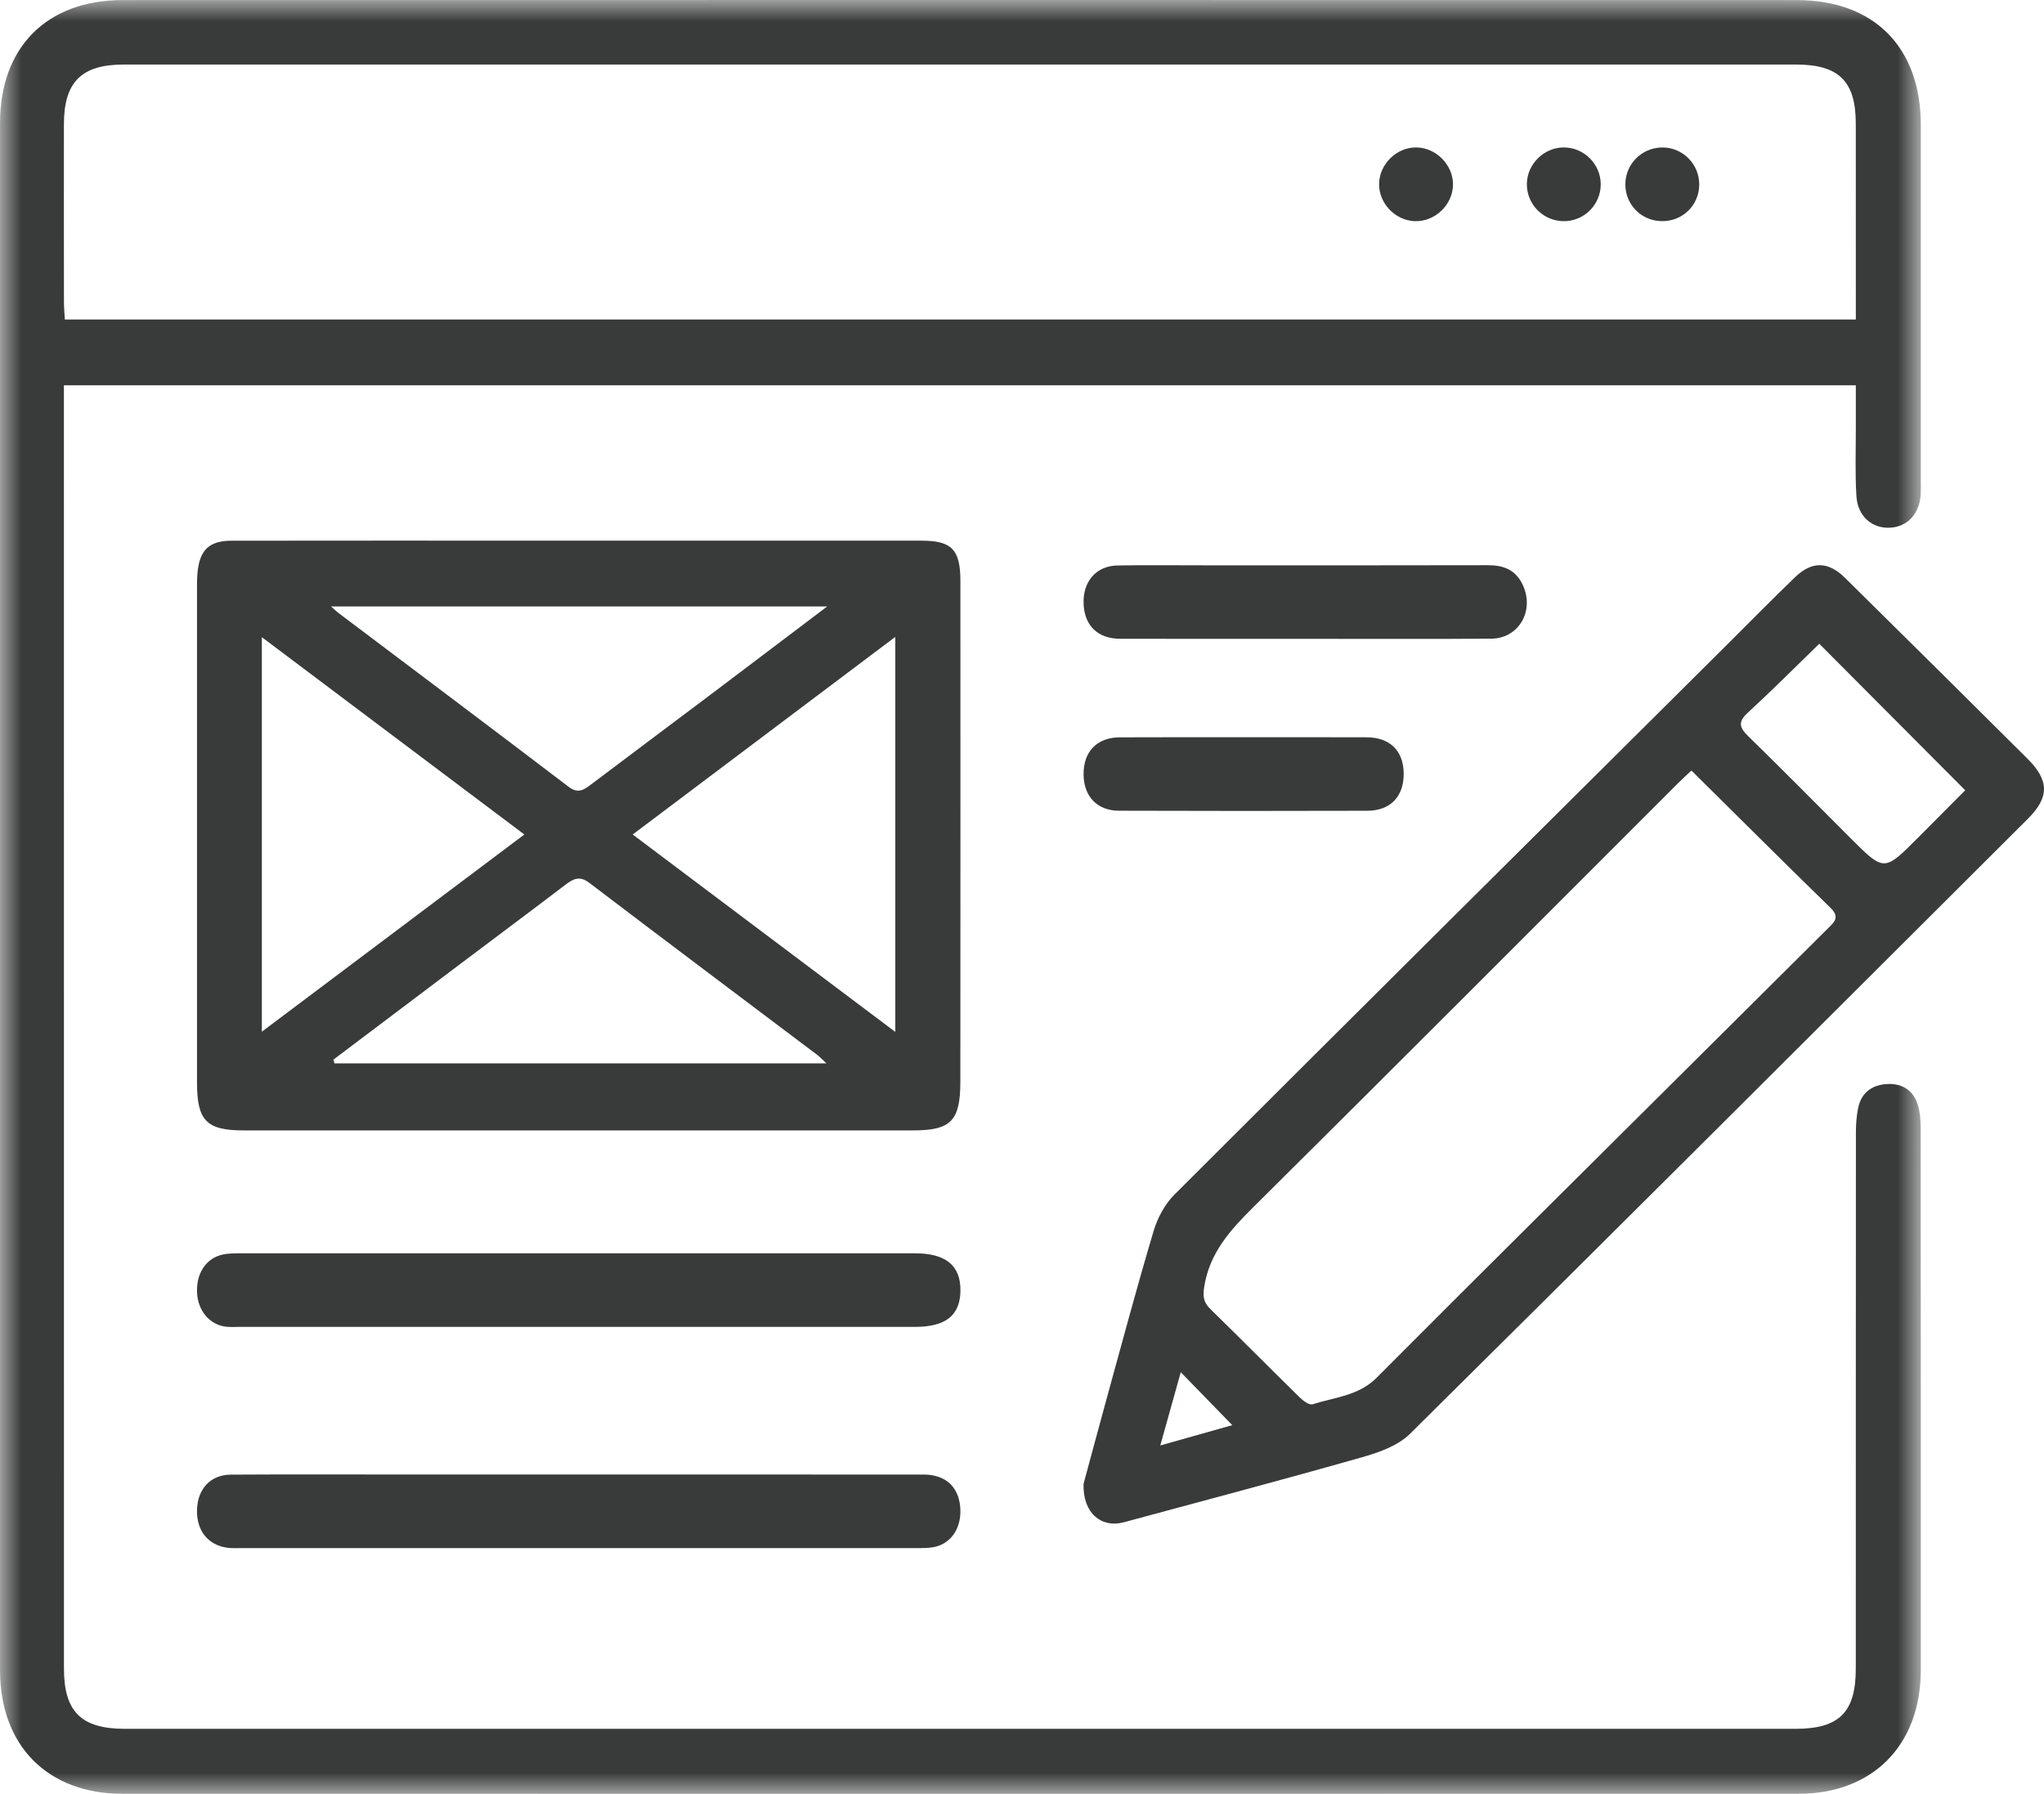
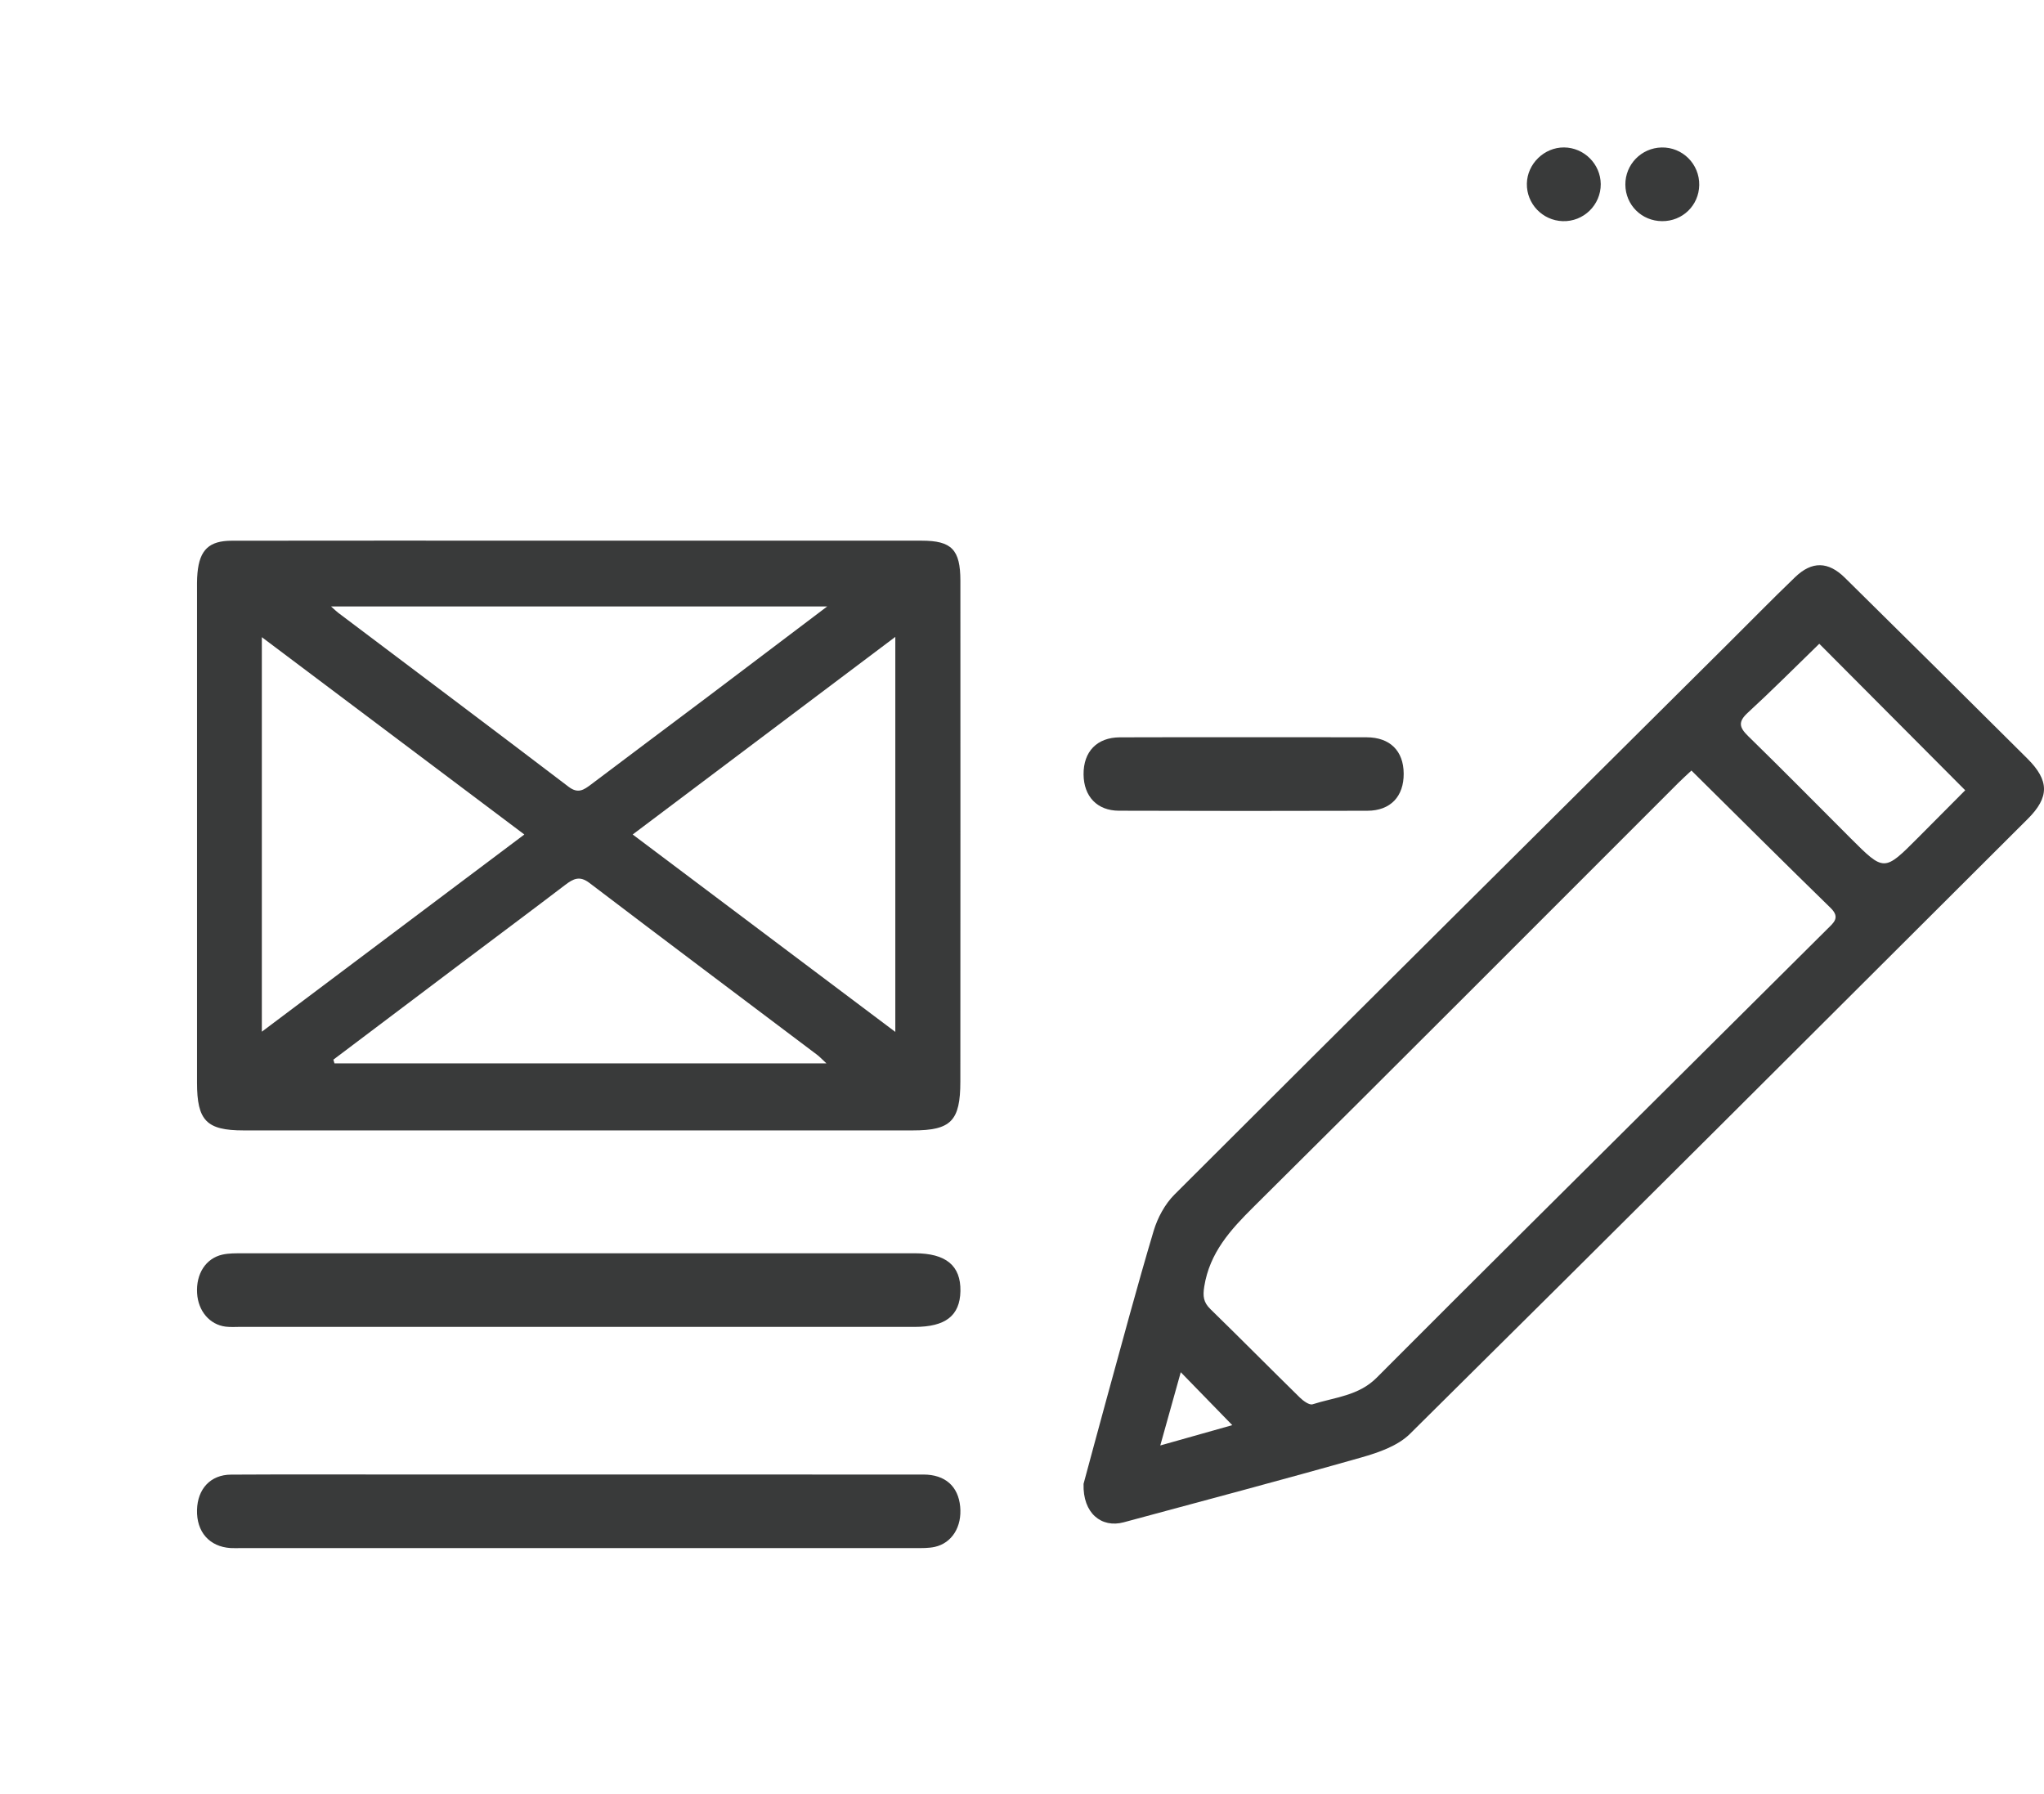
<svg xmlns="http://www.w3.org/2000/svg" width="49" height="43" viewBox="0 0 49 43" fill="none">
  <mask id="mask0_1121_41765" style="mask-type:alpha" maskUnits="userSpaceOnUse" x="0" y="0" width="47" height="43">
    <path fill-rule="evenodd" clip-rule="evenodd" d="M0 0H46.048V43H0V0Z" fill="white" />
  </mask>
  <g mask="url(#mask0_1121_41765)">
-     <path fill-rule="evenodd" clip-rule="evenodd" d="M2.967 1.547C16.33 1.546 29.693 1.546 43.056 1.547C44.084 1.547 44.488 1.949 44.488 2.964C44.489 4.384 44.489 5.804 44.489 7.224V7.658H1.554C1.546 7.505 1.533 7.371 1.533 7.238C1.532 5.818 1.53 4.398 1.532 2.978C1.534 1.965 1.953 1.547 2.967 1.547M45.974 26.48C45.859 26.118 45.578 25.956 45.209 25.986C44.86 26.015 44.615 26.205 44.544 26.562C44.507 26.749 44.491 26.943 44.491 27.134C44.488 31.421 44.489 35.708 44.488 39.995C44.488 41.043 44.093 41.44 43.042 41.44C29.693 41.44 16.344 41.44 2.995 41.44C1.948 41.44 1.533 41.03 1.533 39.994C1.532 29.904 1.532 19.814 1.532 9.724V9.235H44.489C44.489 9.585 44.488 9.912 44.489 10.239C44.49 10.79 44.469 11.343 44.503 11.892C44.533 12.379 44.883 12.674 45.313 12.649C45.732 12.624 46.015 12.316 46.045 11.848C46.051 11.752 46.047 11.655 46.047 11.558C46.047 8.705 46.048 5.852 46.047 2.998C46.047 1.135 44.929 0.002 43.07 0.002C29.693 -0 16.316 -0.001 2.94 0.002C1.122 0.003 0.001 1.134 0.001 2.947C-0 15.312 -0 27.676 0.001 40.04C0.001 41.843 1.142 42.998 2.939 42.998C16.329 43.001 29.719 43.001 43.11 42.998C44.897 42.998 46.046 41.828 46.047 40.032C46.048 35.704 46.048 31.376 46.044 27.048C46.044 26.858 46.03 26.659 45.974 26.48" fill="#393A3A" />
-   </g>
+     </g>
  <path fill-rule="evenodd" clip-rule="evenodd" d="M21.463 24.735C19.358 23.153 17.302 21.607 15.167 20.003C17.291 18.404 19.351 16.855 21.463 15.266V24.735ZM8.018 25.489C8.009 25.459 8.001 25.43 7.992 25.4C9.027 24.619 10.063 23.837 11.099 23.057C11.916 22.441 12.737 21.831 13.551 21.21C13.743 21.064 13.895 20.985 14.129 21.163C15.944 22.544 17.769 23.912 19.59 25.285C19.644 25.325 19.69 25.376 19.812 25.489H8.018ZM6.277 15.273C8.388 16.859 10.445 18.406 12.57 20.003C10.443 21.601 8.391 23.142 6.277 24.73V15.273ZM19.83 14.537C18.832 15.292 17.911 15.99 16.987 16.686C16.049 17.392 15.108 18.094 14.171 18.802C13.997 18.933 13.859 19.032 13.632 18.86C11.796 17.462 9.949 16.077 8.107 14.688C8.064 14.655 8.026 14.617 7.936 14.537H19.83ZM23.023 13.919C23.022 13.173 22.813 12.96 22.093 12.96C19.358 12.959 16.623 12.96 13.888 12.96C13.437 12.959 12.985 12.959 12.534 12.959C10.209 12.959 7.884 12.958 5.559 12.961C5.013 12.961 4.785 13.18 4.734 13.734C4.719 13.889 4.723 14.045 4.723 14.2C4.723 18.117 4.723 22.034 4.723 25.951C4.723 26.861 4.95 27.096 5.839 27.096C11.186 27.096 16.533 27.096 21.88 27.096C22.797 27.096 23.022 26.871 23.022 25.924C23.025 21.922 23.024 17.921 23.023 13.919V13.919Z" fill="#393A3A" />
  <path fill-rule="evenodd" clip-rule="evenodd" d="M45.972 20.088C45.167 20.895 45.166 20.894 44.364 20.093C43.546 19.275 42.734 18.451 41.906 17.643C41.691 17.433 41.664 17.299 41.901 17.082C42.477 16.553 43.029 15.998 43.613 15.431C44.798 16.62 45.933 17.76 47.111 18.943C46.742 19.314 46.358 19.702 45.972 20.088M43.809 22.265C42.598 23.469 41.386 24.673 40.175 25.878C37.782 28.258 35.385 30.633 33.002 33.024C32.567 33.461 31.993 33.492 31.466 33.661C31.389 33.686 31.243 33.58 31.162 33.501C30.444 32.797 29.737 32.082 29.017 31.38C28.85 31.217 28.832 31.073 28.869 30.839C28.999 30.026 29.496 29.48 30.055 28.926C33.46 25.55 36.844 22.154 40.236 18.764C40.331 18.669 40.431 18.58 40.548 18.47C41.689 19.599 42.781 20.688 43.885 21.764C44.122 21.995 43.956 22.118 43.809 22.265M27.815 34.648C28 33.986 28.148 33.458 28.306 32.892C28.733 33.331 29.11 33.718 29.541 34.161C29.021 34.308 28.485 34.459 27.815 34.648M48.6 18.182C47.146 16.734 45.688 15.29 44.227 13.849C43.828 13.455 43.437 13.446 43.034 13.834C42.478 14.368 41.939 14.92 41.392 15.463C36.977 19.851 32.56 24.235 28.156 28.633C27.926 28.863 27.75 29.19 27.656 29.504C27.256 30.845 26.895 32.198 26.523 33.548C26.323 34.275 26.129 35.004 25.976 35.567C25.953 36.276 26.409 36.632 26.937 36.49C28.838 35.976 30.742 35.473 32.636 34.935C33.047 34.818 33.508 34.659 33.798 34.372C38.75 29.471 43.68 24.547 48.613 19.627C49.132 19.109 49.13 18.709 48.6 18.182" fill="#393A3A" />
  <path fill-rule="evenodd" clip-rule="evenodd" d="M21.925 30.041C16.556 30.041 11.188 30.041 5.819 30.042C5.656 30.042 5.488 30.038 5.329 30.074C4.931 30.165 4.697 30.536 4.725 30.998C4.75 31.425 5.025 31.752 5.41 31.8C5.532 31.815 5.656 31.805 5.779 31.805C8.478 31.806 11.175 31.806 13.874 31.806C16.558 31.806 19.242 31.806 21.926 31.806C22.667 31.806 23.012 31.536 23.024 30.949C23.035 30.337 22.678 30.041 21.925 30.041" fill="#393A3A" />
  <path fill-rule="evenodd" clip-rule="evenodd" d="M22.138 35.345C19.385 35.343 16.632 35.344 13.879 35.344C12.455 35.344 11.031 35.344 9.606 35.344C8.25 35.344 6.894 35.339 5.538 35.347C5.048 35.349 4.736 35.687 4.723 36.192C4.709 36.719 5.019 37.074 5.526 37.107C5.607 37.112 5.69 37.108 5.772 37.108C11.168 37.109 16.565 37.109 21.961 37.108C22.111 37.108 22.264 37.111 22.41 37.079C22.824 36.986 23.064 36.593 23.018 36.113C22.971 35.626 22.658 35.346 22.138 35.345" fill="#393A3A" />
-   <path fill-rule="evenodd" clip-rule="evenodd" d="M35.751 15.309C36.403 15.304 36.786 14.653 36.513 14.039C36.335 13.638 36.021 13.547 35.655 13.548C33.409 13.554 31.163 13.551 28.917 13.551C28.209 13.551 27.501 13.543 26.794 13.554C26.273 13.563 25.951 13.944 25.977 14.486C26.002 14.999 26.319 15.309 26.849 15.311C28.319 15.316 29.789 15.312 31.259 15.313C31.327 15.313 31.395 15.313 31.463 15.313C32.892 15.312 34.322 15.32 35.751 15.309" fill="#393A3A" />
  <path fill-rule="evenodd" clip-rule="evenodd" d="M29.825 17.672C28.832 17.672 27.839 17.669 26.846 17.674C26.298 17.676 25.971 18.016 25.976 18.563C25.98 19.088 26.299 19.432 26.824 19.433C28.809 19.44 30.795 19.44 32.781 19.434C33.335 19.432 33.655 19.09 33.65 18.541C33.646 17.997 33.321 17.675 32.762 17.673C31.783 17.67 30.804 17.672 29.825 17.672" fill="#393A3A" />
-   <path fill-rule="evenodd" clip-rule="evenodd" d="M33.909 5.301C34.398 5.322 34.832 4.908 34.832 4.419C34.832 3.951 34.428 3.542 33.957 3.534C33.488 3.526 33.074 3.924 33.061 4.395C33.047 4.864 33.437 5.28 33.909 5.301" fill="#393A3A" />
  <path fill-rule="evenodd" clip-rule="evenodd" d="M37.459 5.301C37.96 5.319 38.377 4.914 38.374 4.413C38.37 3.932 37.975 3.538 37.494 3.534C37.019 3.531 36.611 3.927 36.603 4.402C36.594 4.883 36.976 5.284 37.459 5.301" fill="#393A3A" />
  <path fill-rule="evenodd" clip-rule="evenodd" d="M39.844 5.301C40.334 5.305 40.726 4.925 40.735 4.437C40.744 3.933 40.333 3.523 39.831 3.535C39.347 3.546 38.96 3.943 38.964 4.426C38.967 4.913 39.354 5.298 39.844 5.301" fill="#393A3A" />
</svg>